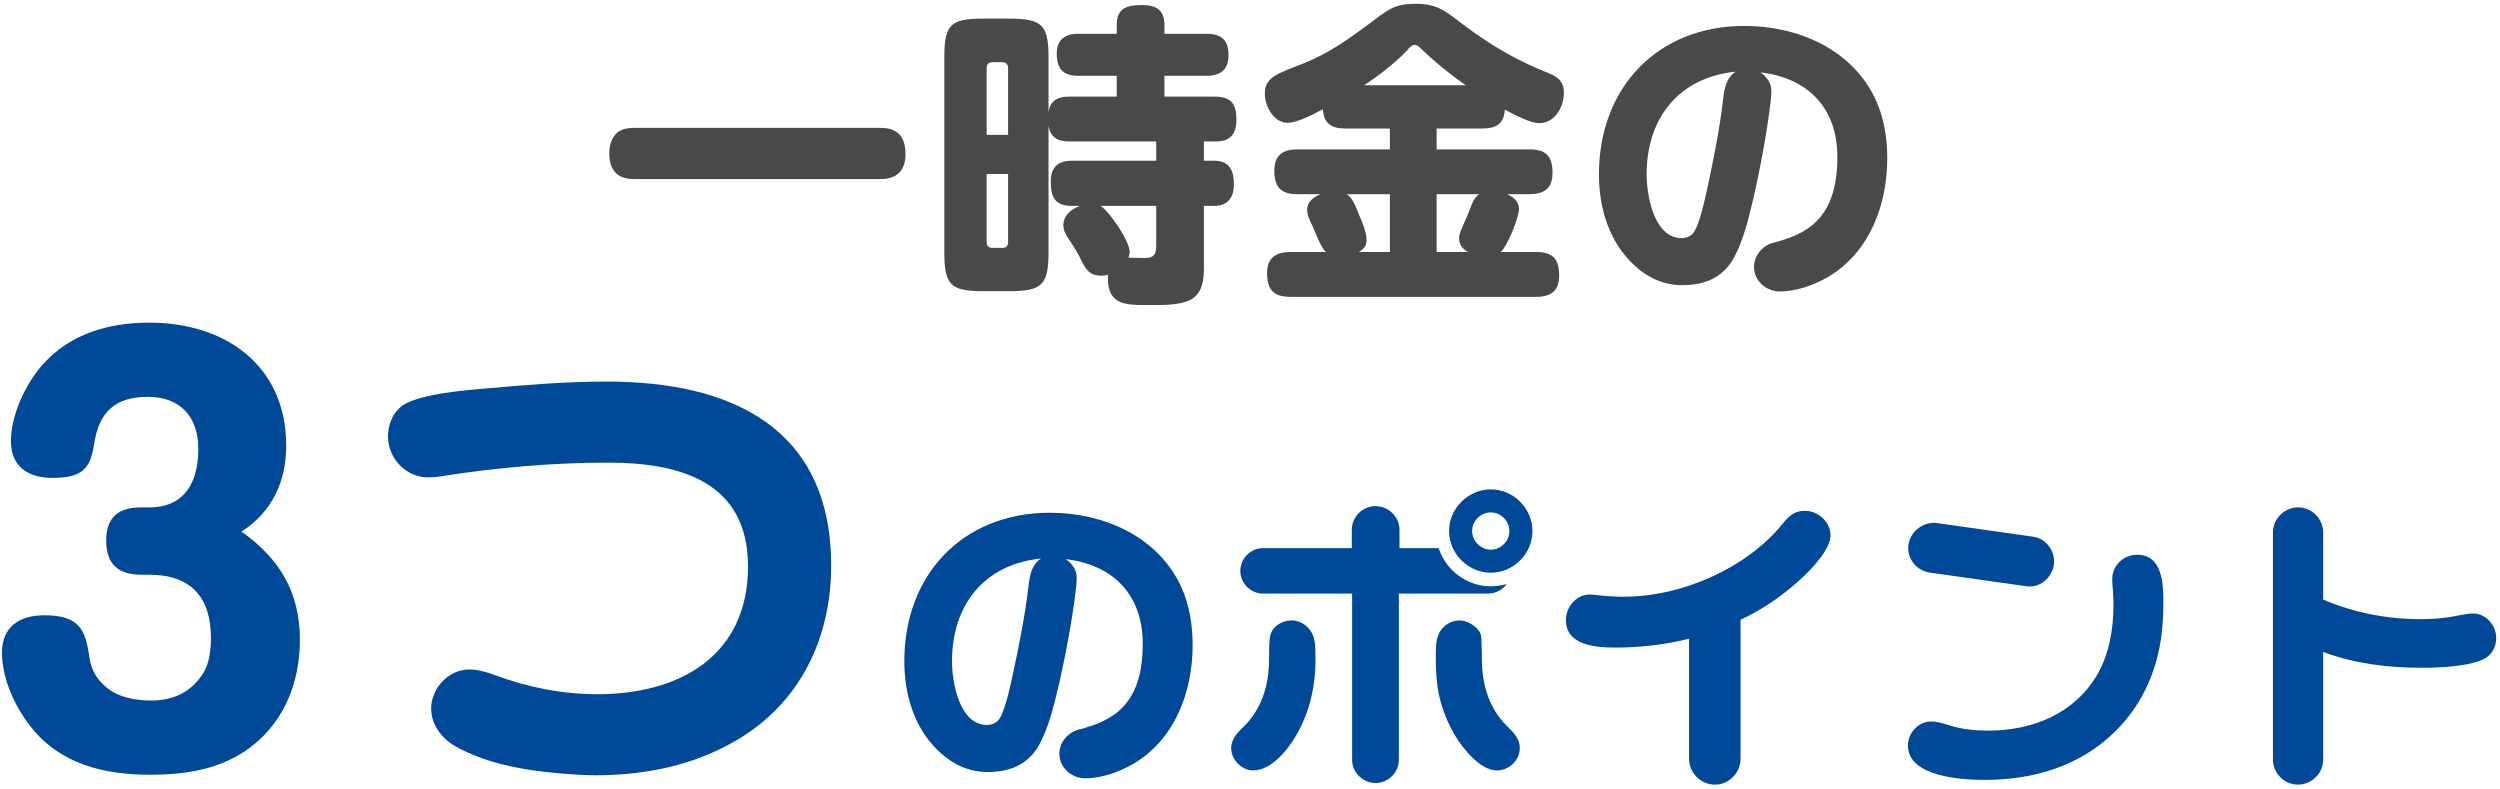
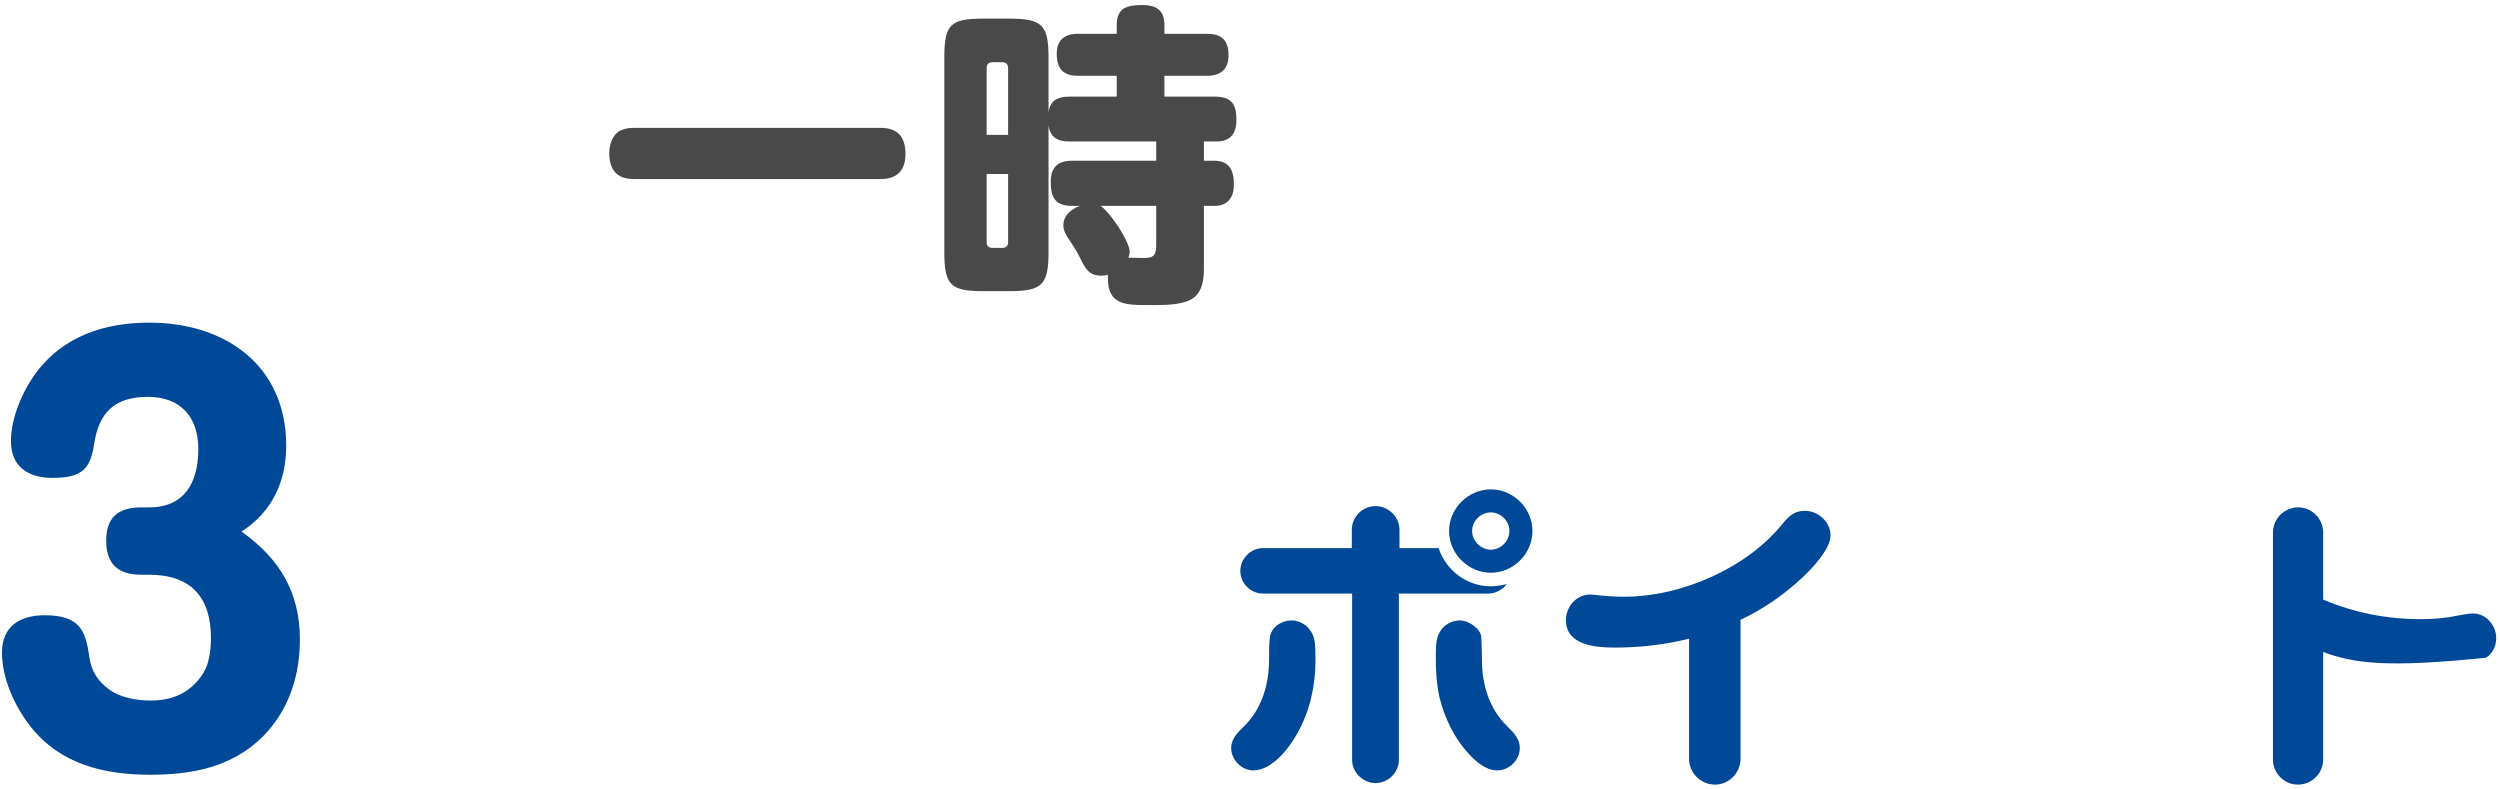
<svg xmlns="http://www.w3.org/2000/svg" width="380" height="120" viewBox="0 0 380 120" fill="none">
-   <path d="M353.121 99.104V115.472C353.121 117.536 351.393 119.264 349.281 119.264C347.217 119.264 345.489 117.536 345.489 115.472V80.96C345.489 78.848 347.217 77.12 349.329 77.12C351.393 77.12 353.121 78.848 353.121 80.912V91.136C357.825 93.152 362.865 94.112 367.953 94.112C369.825 94.112 371.697 93.968 373.473 93.584C375.009 93.296 375.393 93.248 375.921 93.248C377.889 93.248 379.425 95.072 379.425 96.992C379.425 98.192 378.897 99.296 377.889 99.968C375.825 101.312 370.593 101.504 368.097 101.504C363.009 101.504 357.921 100.88 353.121 99.104Z" fill="#004898" />
-   <path d="M294.514 79.52L309.058 81.584C310.882 81.824 312.226 83.552 312.226 85.328C312.226 87.44 310.306 89.408 308.098 89.12L293.458 87.056C291.538 86.816 290.05 85.28 290.05 83.264C290.05 81.344 291.73 79.52 293.89 79.472C294.034 79.472 294.226 79.472 294.514 79.52ZM302.194 111.056C308.914 111.056 315.298 108.512 318.802 102.512C320.626 99.344 321.25 95.552 321.25 91.904C321.25 91.184 321.202 90.416 321.154 89.648C321.106 89.12 321.058 88.544 321.058 88.016C321.058 85.904 322.834 84.32 324.85 84.32C328.69 84.32 328.834 88.736 328.834 91.52C328.834 94.496 328.594 97.376 327.826 100.208C326.722 104.336 324.61 108.128 321.538 111.152C316.21 116.432 309.106 118.544 301.714 118.544C298.306 118.544 290.002 118.112 290.002 113.312C290.002 111.44 291.586 109.664 293.506 109.664C294.37 109.664 295.042 109.856 296.434 110.288C298.306 110.864 300.226 111.056 302.194 111.056Z" fill="#004898" />
+   <path d="M353.121 99.104V115.472C353.121 117.536 351.393 119.264 349.281 119.264C347.217 119.264 345.489 117.536 345.489 115.472V80.96C345.489 78.848 347.217 77.12 349.329 77.12C351.393 77.12 353.121 78.848 353.121 80.912V91.136C357.825 93.152 362.865 94.112 367.953 94.112C369.825 94.112 371.697 93.968 373.473 93.584C375.009 93.296 375.393 93.248 375.921 93.248C377.889 93.248 379.425 95.072 379.425 96.992C379.425 98.192 378.897 99.296 377.889 99.968C363.009 101.504 357.921 100.88 353.121 99.104Z" fill="#004898" />
  <path d="M256.738 97.088C253.042 98 249.25 98.432 245.458 98.432C242.578 98.432 238.018 98.096 238.018 94.256C238.018 92.24 239.602 90.368 241.666 90.368C242.05 90.368 242.386 90.416 242.77 90.464C244.114 90.608 245.458 90.704 246.802 90.704C255.874 90.704 265.714 86.144 270.946 79.616C272.05 78.272 272.866 77.648 274.354 77.648C276.37 77.648 278.242 79.328 278.242 81.392C278.242 83.36 275.602 86.432 272.962 88.688C270.418 90.896 267.73 92.72 264.562 94.208V115.328C264.562 117.488 262.786 119.264 260.674 119.264C258.514 119.264 256.738 117.488 256.738 115.328V97.088Z" fill="#004898" />
  <path d="M232.93 80.72C232.93 84.176 230.05 87.056 226.594 87.056C223.186 87.056 220.258 84.176 220.258 80.72C220.258 77.264 223.186 74.384 226.594 74.384C230.05 74.384 232.93 77.264 232.93 80.72ZM212.722 83.312H218.674C219.778 86.72 222.994 89.12 226.594 89.12C227.41 89.12 228.226 88.976 229.042 88.784C228.37 89.648 227.314 90.224 226.21 90.224H212.626V115.52C212.626 117.44 210.994 119.024 209.074 119.024C207.202 119.024 205.522 117.44 205.522 115.52V90.224H191.986C190.114 90.224 188.53 88.688 188.53 86.768C188.53 84.896 190.114 83.312 191.986 83.312H205.474V80.528C205.474 78.56 207.106 76.928 209.074 76.928C211.042 76.928 212.722 78.56 212.722 80.528V83.312ZM229.426 80.72C229.426 79.184 228.13 77.888 226.594 77.888C225.058 77.888 223.762 79.184 223.762 80.72C223.762 82.256 225.106 83.552 226.594 83.552C228.13 83.552 229.426 82.256 229.426 80.72ZM221.842 94.304C223.378 94.304 225.058 95.648 225.154 96.8C225.202 97.664 225.25 99.056 225.25 100.208C225.25 104.048 226.354 107.792 229.186 110.48C230.098 111.344 231.01 112.352 231.01 113.696C231.01 115.568 229.378 117.104 227.554 117.104C225.826 117.104 224.29 115.712 223.186 114.512C221.026 112.16 219.586 109.136 218.818 106.064C218.338 104 218.242 101.936 218.242 99.872C218.242 97.808 218.338 96.944 218.866 96.032C219.442 94.976 220.69 94.304 221.842 94.304ZM192.898 100.256C192.898 98.816 192.898 97.712 193.042 96.8C193.282 95.264 194.818 94.304 196.306 94.304C197.842 94.304 199.186 95.36 199.666 96.8C199.858 97.472 199.954 98 199.954 100.304C199.954 104.192 199.138 107.936 197.266 111.344C196.018 113.648 193.378 117.104 190.498 117.104C188.722 117.104 187.138 115.472 187.138 113.696C187.138 112.352 188.098 111.344 189.01 110.48C191.794 107.792 192.898 104.048 192.898 100.256Z" fill="#004898" />
-   <path d="M161.985 84.992C162.897 85.568 163.665 86.624 163.665 87.776C163.665 89.264 163.137 92.624 162.705 95.264C162.225 98.096 161.649 100.928 161.025 103.76C160.257 106.928 159.537 110.288 157.953 113.216C156.273 116.24 153.489 117.344 150.129 117.344C147.345 117.344 144.897 116.24 142.881 114.368C138.993 110.816 137.457 105.632 137.457 100.496C137.457 87.344 146.337 77.936 159.585 77.936C167.697 77.936 176.001 81.488 179.553 89.216C180.801 91.952 181.281 95.072 181.281 98.048C181.281 105.152 178.593 112.4 172.209 116.144C170.097 117.344 167.457 118.304 164.961 118.304C162.849 118.304 161.025 116.672 161.025 114.56C161.025 112.832 162.321 111.344 163.905 110.912C168.945 109.616 173.697 107.36 173.697 97.856C173.697 90.464 169.281 85.856 161.985 84.992ZM158.241 84.896C149.601 85.76 144.705 91.952 144.705 100.496C144.705 103.712 145.809 110.192 150.033 110.192C150.609 110.192 151.185 110 151.617 109.616C152.673 108.656 153.585 104.144 153.921 102.656C154.881 98.192 155.793 93.68 156.321 89.168C156.513 87.536 156.753 85.856 158.241 84.896Z" fill="#004898" />
-   <path d="M126.338 86C126.338 96.88 121.698 106.8 112.018 112.48C105.538 116.32 98.097 117.84 90.578 117.84C87.618 117.84 83.218 117.44 80.657 117.04C76.578 116.4 72.817 115.44 69.218 113.44C67.138 112.24 65.537 110.16 65.537 107.68C65.537 104.64 68.177 101.76 71.297 101.76C72.657 101.76 74.017 102.16 75.297 102.64C80.257 104.48 85.457 105.52 90.817 105.52C103.218 105.52 113.698 99.76 113.698 86.08C113.698 73.2 103.298 70.32 92.498 70.32C84.097 70.32 75.778 71.04 67.537 72.32C66.737 72.48 65.858 72.56 65.058 72.56C61.697 72.56 58.977 69.68 58.977 66.32C58.977 64.72 59.538 63.12 60.737 62C62.818 59.92 70.978 59.28 74.017 59.04C80.097 58.48 86.177 58 92.257 58C110.978 58 126.338 64.88 126.338 86Z" fill="#004898" />
  <path d="M36.703 80.8C42.463 84.88 45.583 90 45.583 97.2C45.583 102.72 43.903 108 39.903 112C35.183 116.64 29.183 117.76 22.783 117.76C15.823 117.76 9.103 116.16 4.623 110.4C2.223 107.36 0.303 103.12 0.303 99.2C0.303 95.2 3.023 93.52 6.783 93.52C12.063 93.52 13.023 95.76 13.583 99.92C13.903 102.16 15.023 103.6 16.383 104.64C18.063 106 20.623 106.48 22.943 106.48C26.383 106.48 29.103 105.2 30.943 102.24C31.823 100.8 32.063 98.72 32.063 96.96C32.063 90.8 29.023 87.36 22.703 87.36H21.503C17.983 87.36 16.143 85.76 16.143 82.16C16.143 78.56 18.063 77.12 21.503 77.12H22.703C28.143 77.12 30.143 73.2 30.143 68.24C30.143 63.36 27.423 60.32 22.463 60.32C17.503 60.32 15.023 62.64 14.303 67.52C13.743 71.2 12.543 72.64 7.983 72.64C4.303 72.64 1.663 70.96 1.663 67.04C1.663 63.52 3.423 59.44 5.503 56.64C9.663 51.04 15.983 49.04 22.703 49.04C34.223 49.04 43.503 55.52 43.503 67.76C43.503 73.2 41.343 77.84 36.703 80.8Z" fill="#004898" />
-   <path d="M267.568 10.992C268.48 11.568 269.248 12.624 269.248 13.776C269.248 15.264 268.72 18.624 268.288 21.264C267.808 24.096 267.232 26.928 266.608 29.76C265.84 32.928 265.12 36.288 263.536 39.216C261.856 42.24 259.072 43.344 255.712 43.344C252.928 43.344 250.48 42.24 248.464 40.368C244.576 36.816 243.04 31.632 243.04 26.496C243.04 13.344 251.92 3.936 265.168 3.936C273.28 3.936 281.584 7.488 285.136 15.216C286.384 17.952 286.864 21.072 286.864 24.048C286.864 31.152 284.176 38.4 277.792 42.144C275.68 43.344 273.04 44.304 270.544 44.304C268.432 44.304 266.608 42.672 266.608 40.56C266.608 38.832 267.904 37.344 269.488 36.912C274.528 35.616 279.28 33.36 279.28 23.856C279.28 16.464 274.864 11.856 267.568 10.992ZM263.824 10.896C255.184 11.76 250.288 17.952 250.288 26.496C250.288 29.712 251.392 36.192 255.616 36.192C256.192 36.192 256.768 36 257.2 35.616C258.256 34.656 259.168 30.144 259.504 28.656C260.464 24.192 261.376 19.68 261.904 15.168C262.096 13.536 262.336 11.856 263.824 10.896Z" fill="#494949" />
-   <path d="M201.088 16.608C199.024 17.712 196.912 18.672 195.76 18.672C193.552 18.672 192.256 16.128 192.256 14.208C192.256 11.52 194.608 11.088 198.448 9.504C202 8.064 205.12 5.856 208.144 3.6C210.784 1.632 211.744 0.576 215.248 0.576C218.752 0.576 220 1.968 222.736 3.984C226.672 6.912 230.512 9.168 235.072 10.992C236.656 11.616 237.712 12.24 237.712 14.112C237.712 16.224 236.368 18.72 233.968 18.72C232.72 18.72 230.56 17.664 228.736 16.656C228.592 18.864 227.392 19.536 225.28 19.536H218.368V22.704H232.48C235.072 22.704 235.984 23.808 235.984 26.304C235.984 28.656 234.64 29.52 232.48 29.52H229.072C229.984 29.904 230.896 30.624 230.896 31.728C230.896 33.024 229.12 37.44 228.112 38.304H233.488C236.08 38.304 236.992 39.408 236.992 41.904C236.992 44.256 235.696 45.12 233.488 45.12H196.144C193.552 45.12 192.592 44.016 192.592 41.472C192.592 39.168 193.984 38.304 196.144 38.304H201.52C200.752 37.536 200.032 35.568 199.456 34.272C199.072 33.504 198.688 32.688 198.688 31.872C198.688 30.624 199.696 29.952 200.704 29.52H197.2C194.656 29.52 193.696 28.416 193.696 25.92C193.696 23.568 195.04 22.704 197.2 22.704H211.264V19.536H204.544C202.432 19.536 201.184 18.816 201.088 16.608ZM207.376 12.96H222.784C220.24 11.184 218.032 9.36 215.824 7.248C215.584 7.008 215.344 6.816 215.056 6.816C214.576 6.816 214.144 7.344 213.856 7.68C212.032 9.6 209.584 11.472 207.376 12.96ZM204.688 29.52C205.696 30.144 206.176 31.68 206.608 32.736C207.088 33.792 207.712 35.328 207.712 36.48C207.712 37.392 207.328 37.872 206.512 38.304H211.264V29.52H204.688ZM223.12 38.304C222.304 37.824 221.776 37.2 221.776 36.192C221.776 35.184 222.688 33.888 223.6 31.344C223.888 30.624 224.176 29.952 224.848 29.52H218.368V38.304H223.12Z" fill="#494949" />
  <path d="M159.376 17.088C159.616 15.264 160.768 14.688 162.496 14.688H169.744V11.52H163.84C161.584 11.52 160.624 10.416 160.624 8.16C160.624 6.096 161.824 5.136 163.84 5.136H169.744V3.792C169.744 1.152 171.376 0.768 173.632 0.768C175.744 0.768 176.992 1.536 176.992 3.792V5.136H183.424C185.68 5.136 186.736 6.096 186.736 8.4C186.736 10.608 185.488 11.52 183.424 11.52H176.992V14.688H184.624C187.168 14.688 187.936 15.792 187.936 18.24C187.936 20.304 187.024 21.504 184.864 21.504H182.992V24.432H184.576C186.88 24.432 187.552 25.92 187.552 28.032C187.552 30 186.64 31.296 184.576 31.296H182.992V41.04C182.992 43.296 182.368 44.928 180.784 45.648C179.44 46.272 177.424 46.368 175.744 46.368H174.112C171.088 46.368 168.4 46.272 168.4 42.336V41.76C168.064 41.856 167.776 41.904 167.44 41.904C165.568 41.904 165.04 40.992 164.128 39.12C163.744 38.352 163.216 37.488 162.736 36.768C162.112 35.856 161.632 35.136 161.632 34.272C161.632 32.736 162.784 31.824 164.128 31.296H162.928C160.384 31.296 159.712 30 159.712 27.648C159.712 25.488 160.72 24.432 162.928 24.432H175.744V21.504H162.496C160.768 21.504 159.616 20.88 159.376 19.056V38.304C159.376 43.296 158.416 44.256 153.424 44.256H149.44C144.448 44.256 143.536 43.296 143.536 38.304V8.736C143.536 3.744 144.448 2.832 149.44 2.832H153.424C158.416 2.832 159.376 3.792 159.376 8.736V17.088ZM153.232 20.496V10.368C153.232 9.792 152.944 9.456 152.32 9.456H150.88C150.256 9.456 149.968 9.792 149.968 10.368V20.496H153.232ZM153.232 26.448H149.968V36.768C149.968 37.392 150.256 37.68 150.88 37.68H152.32C152.944 37.68 153.232 37.392 153.232 36.768V26.448ZM167.248 31.296C167.872 31.584 169.264 33.264 170.32 34.992C171.088 36.24 171.712 37.536 171.712 38.304C171.712 38.544 171.616 38.88 171.52 39.168C172.336 39.168 173.152 39.216 173.968 39.216C175.504 39.216 175.744 38.592 175.744 37.152V31.296H167.248Z" fill="#494949" />
  <path d="M96.352 19.44H133.888C136.528 19.44 137.632 20.88 137.632 23.424C137.632 25.872 136.384 27.216 133.888 27.216H96.352C93.712 27.216 92.608 25.776 92.608 23.232C92.608 22.128 92.992 20.88 93.808 20.16C94.528 19.584 95.488 19.44 96.352 19.44Z" fill="#494949" />
</svg>